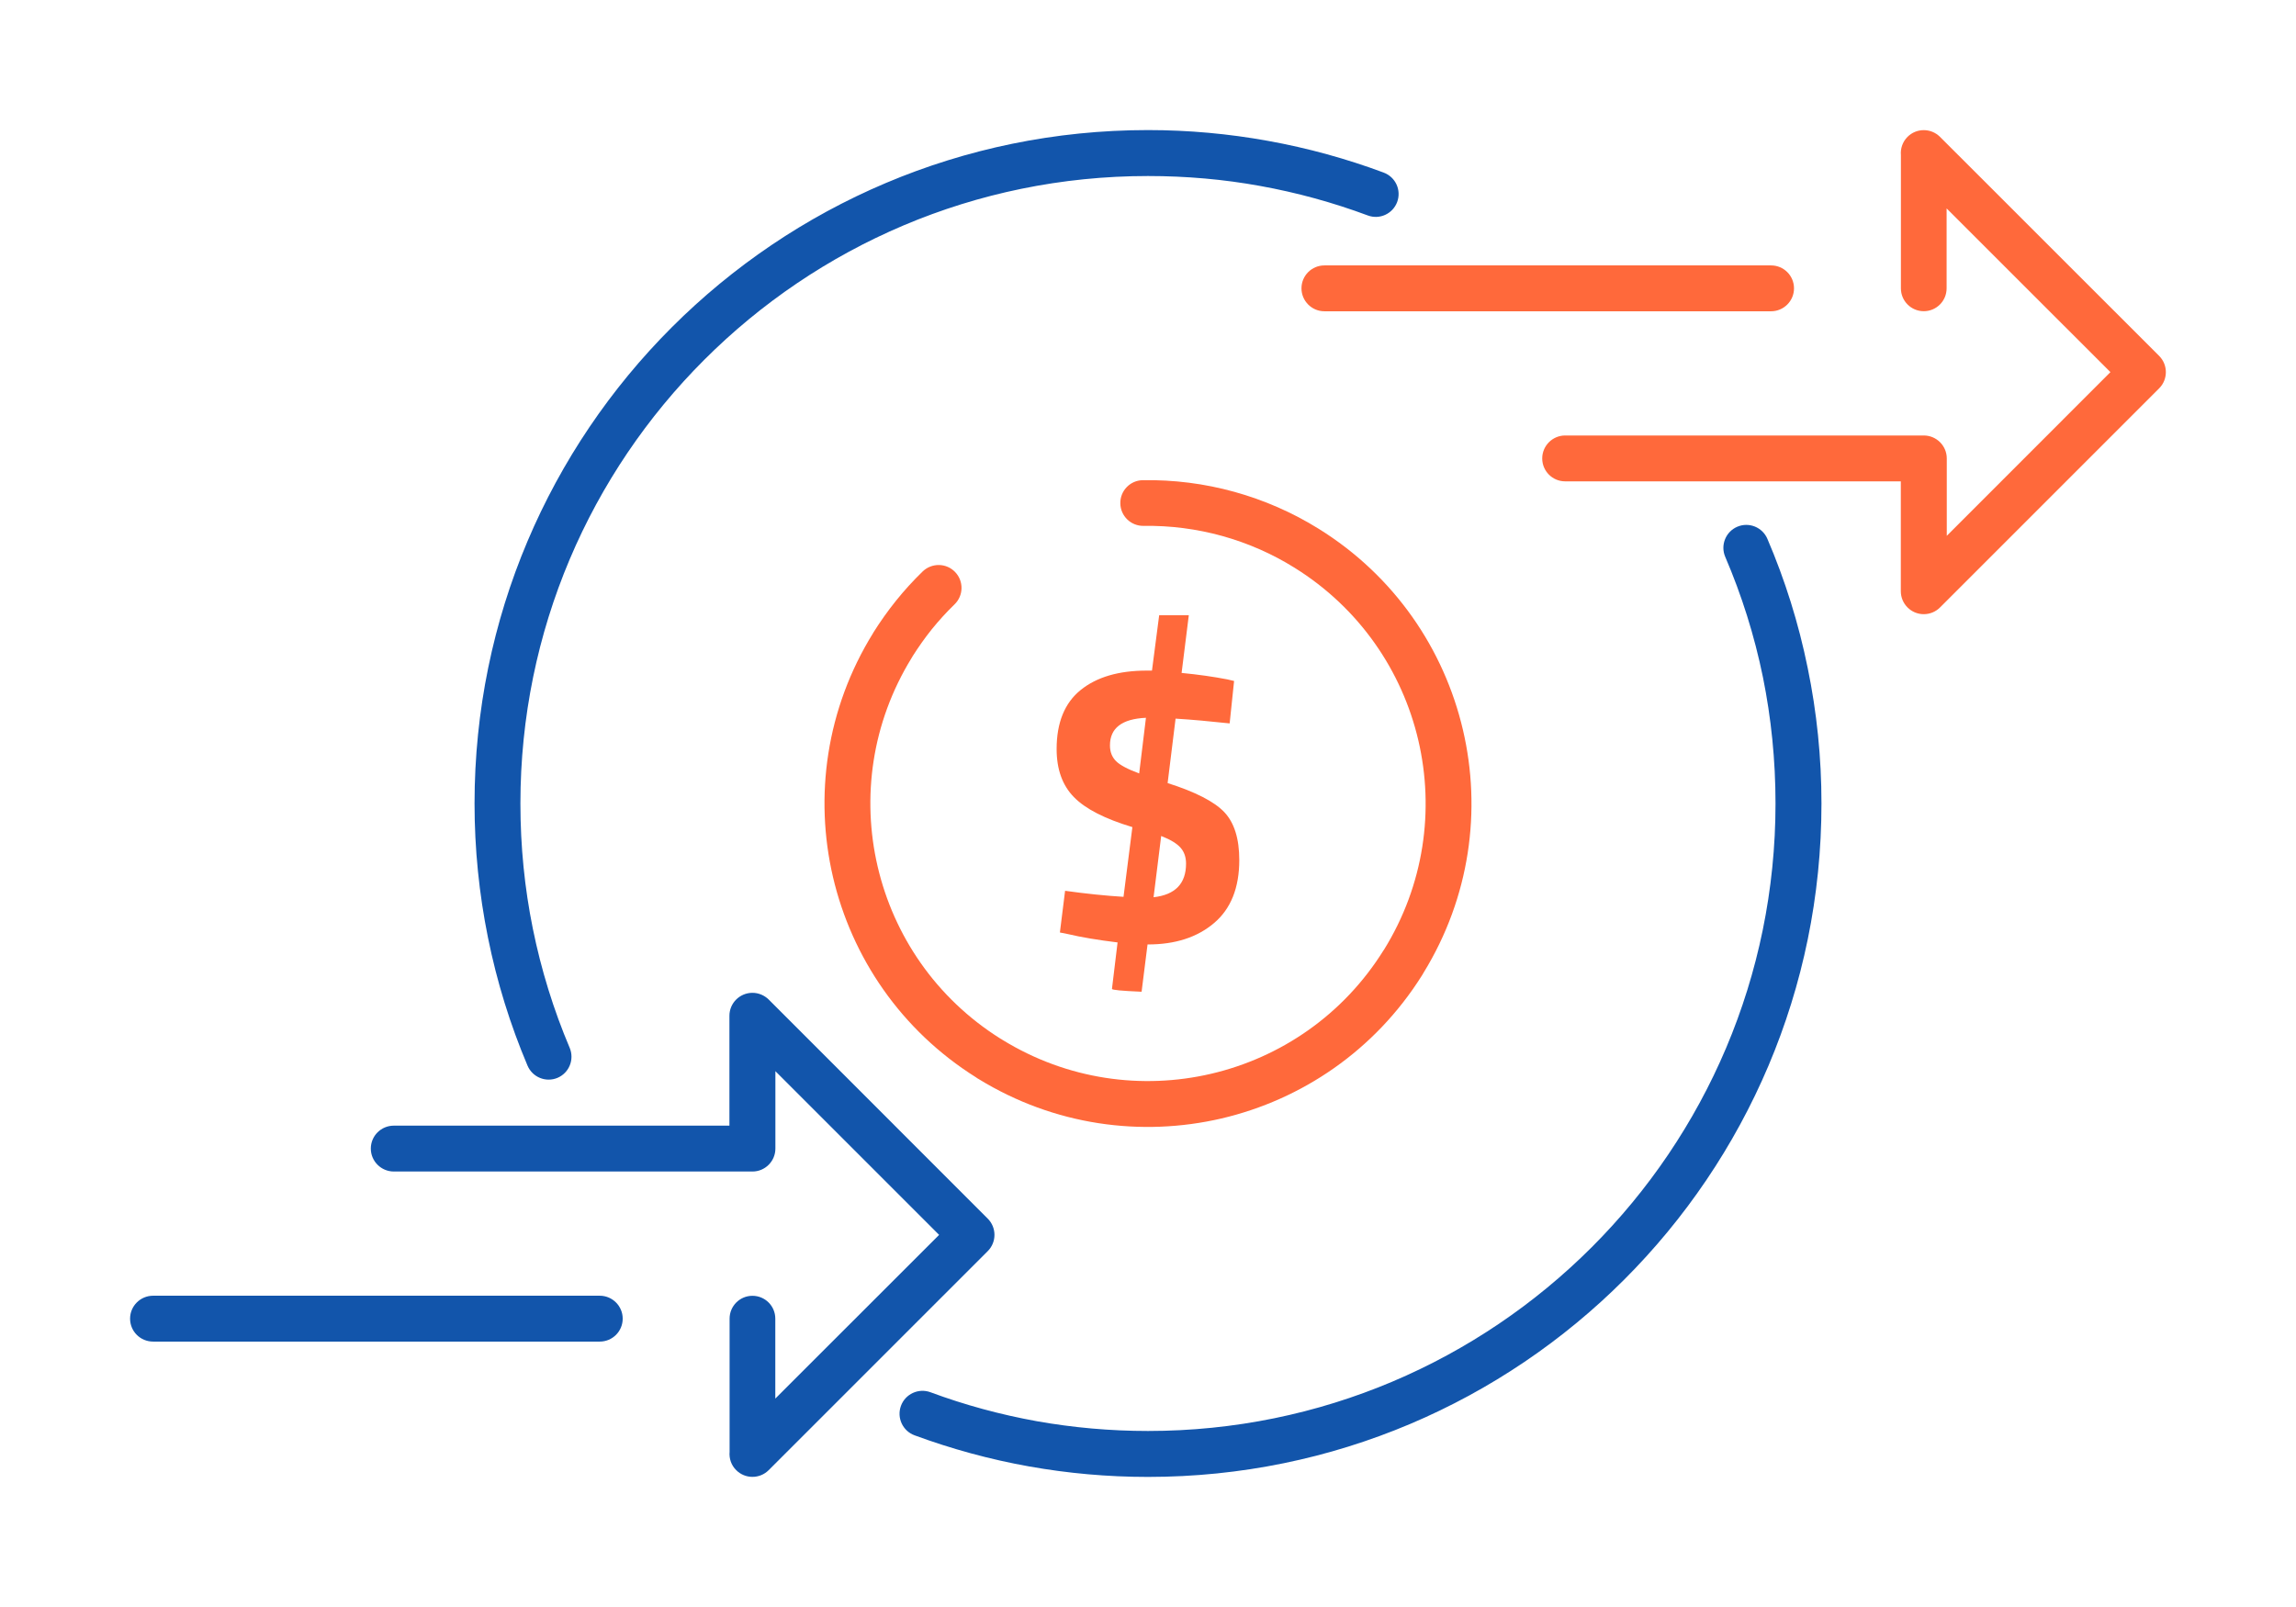
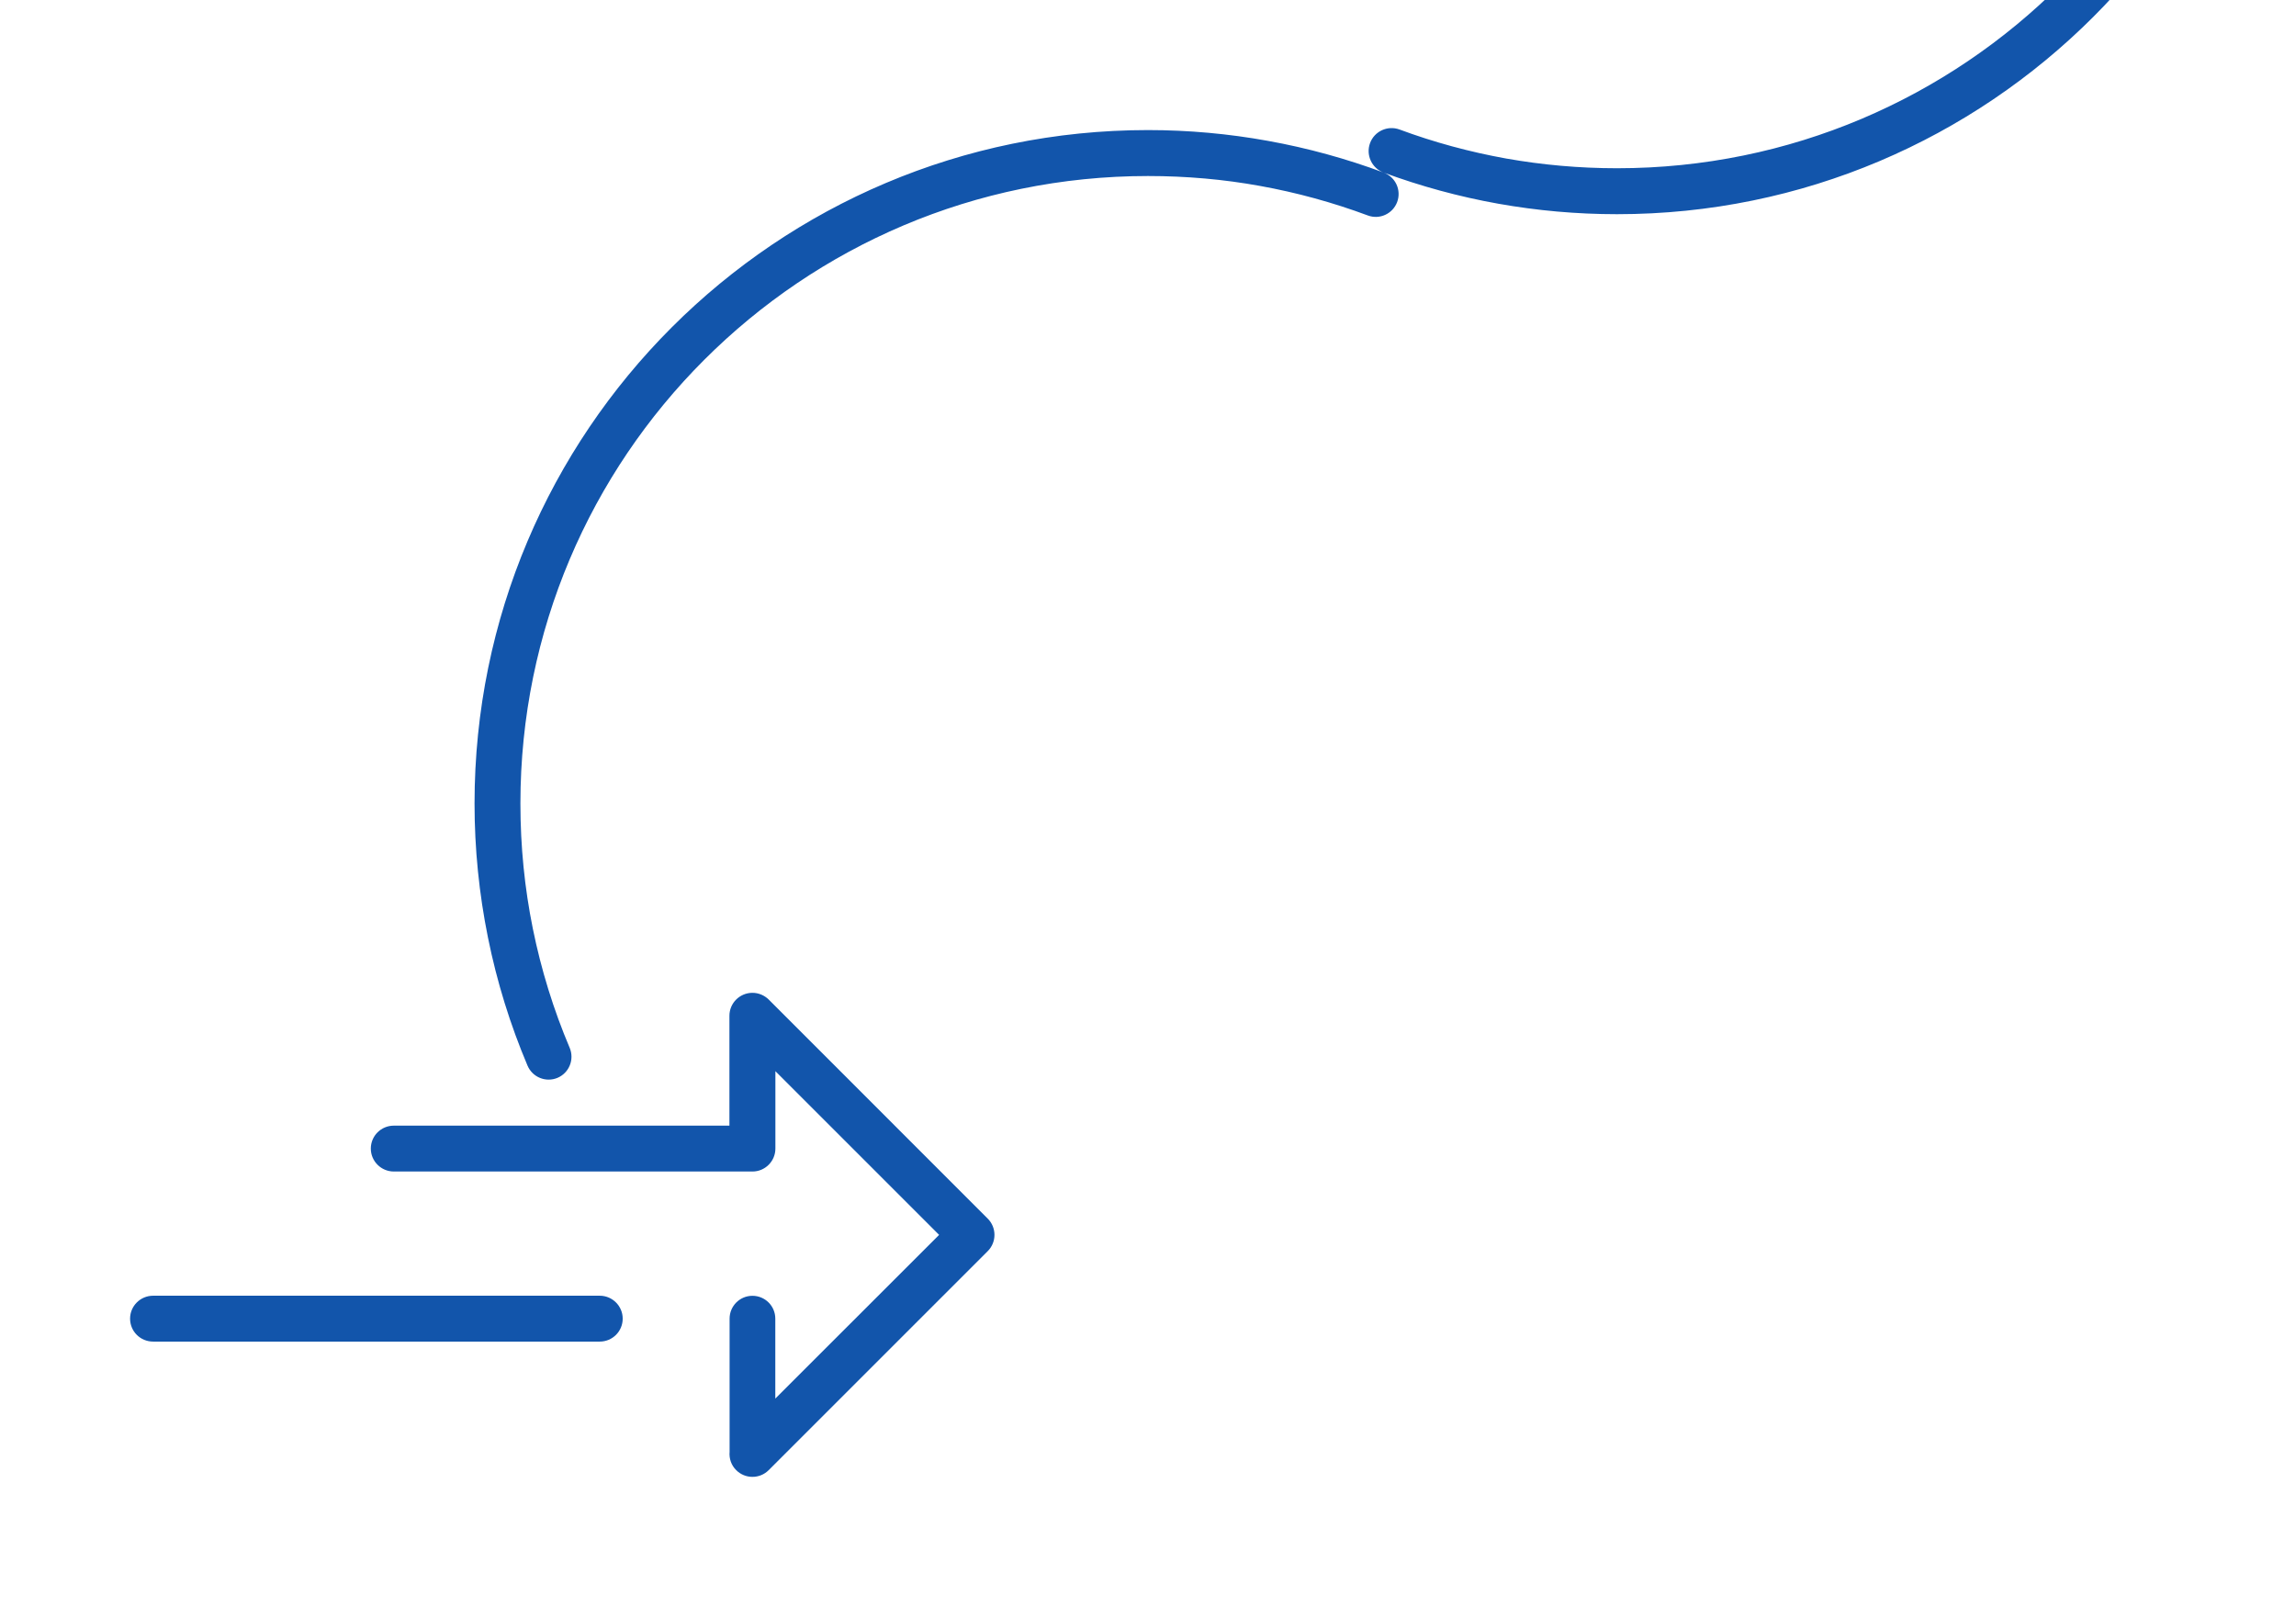
<svg xmlns="http://www.w3.org/2000/svg" xml:space="preserve" width="300px" height="210px" version="1.1" style="shape-rendering:geometricPrecision; text-rendering:geometricPrecision; image-rendering:optimizeQuality; fill-rule:evenodd; clip-rule:evenodd" viewBox="0 0 2742.9 1920">
  <defs>
    <style type="text/css">
   
    .fil0 {fill:none}
    .fil2 {fill:#1255ab;fill-rule:nonzero}
    .fil1 {fill:#ff693b;fill-rule:nonzero}
   
  </style>
  </defs>
  <g id="Layer_x0020_1">
    <g id="_2457147723312">
-       <rect class="fil0" width="2742.9" height="1920" />
-       <path class="fil1" d="M1102.2 682.8c10.9,-10.5 28.2,-10.3 38.7,0.5 10.6,10.9 10.3,28.2 -0.5,38.7 -9.7,9.4 -18.8,19.4 -27.3,29.9 -8,10 -15.5,20.6 -22.5,31.6 -0.5,1 -1,1.8 -1.6,2.7 -47.7,77.5 -59.7,167 -40.5,249.2 19.2,82.2 69.5,157.1 146.6,205.5 0.9,0.4 1.7,1 2.5,1.5 77.5,47.7 167,59.7 249.3,40.5 82.6,-19.3 157.9,-70.1 206.2,-147.9l0.1 0c48.3,-77.8 60.5,-167.8 41.2,-250.5 -19.3,-82.6 -70.2,-157.9 -147.9,-206.2 -27.1,-16.9 -56.3,-29.6 -86.6,-38 -30.4,-8.4 -62,-12.5 -93.8,-12 -15.1,0.2 -27.5,-11.8 -27.7,-26.9 -0.3,-15.1 11.8,-27.5 26.8,-27.7 37.2,-0.6 73.9,4.1 109.3,13.9 35.4,9.8 69.4,24.6 100.9,44.2 90.6,56.3 149.8,144 172.3,240.3 22.4,95.7 8.4,199.9 -47.1,290.2 -0.6,1.1 -1.2,2.2 -1.9,3.2 -56.4,89.7 -143.7,148.4 -239.4,170.8 -95.7,22.3 -199.9,8.4 -290.2,-47.1 -1.1,-0.6 -2.1,-1.2 -3.1,-2 -89.8,-56.3 -148.5,-143.6 -170.9,-239.4 -22.4,-96.1 -8.2,-200.9 48,-291.5l0.1 -0.3c8.3,-13.2 17.4,-26.1 27.3,-38.4 9.8,-12.2 20.4,-23.8 31.7,-34.8z" />
      <path class="fil2" d="M470.5 1399.7c-15.2,0 -27.5,-12.3 -27.5,-27.4 0,-15.2 12.3,-27.4 27.5,-27.4l400.9 0 0 -131.3c0,-15.1 12.3,-27.4 27.5,-27.4 7.5,0 14.4,3.1 19.4,8l261.7 261.8c10.7,10.7 10.7,28.1 0,38.8l-261.7 261.7c-10.7,10.7 -28.1,10.7 -38.8,0 -6,-5.9 -8.6,-14 -7.9,-21.8l0 -159.2c0,-15.1 12.2,-27.3 27.3,-27.3 15.1,0 27.3,12.2 27.3,27.3l0 95.5 195.7 -195.6 -195.6 -195.6 0 92.5c0,15.1 -12.3,27.4 -27.4,27.4l-428.4 0zm-287.6 203.2c-15.2,0 -27.5,-12.2 -27.5,-27.4 0,-15.1 12.3,-27.4 27.5,-27.4l533.6 0c15.1,0 27.4,12.3 27.4,27.4 0,15.2 -12.3,27.4 -27.4,27.4l-533.6 0z" />
-       <path class="fil1" d="M1869.8 575.1c-15.1,0 -27.4,-12.2 -27.4,-27.4 0,-15.1 12.3,-27.4 27.4,-27.4l428.4 0c15.2,0 27.5,12.3 27.5,27.4l0 92.5 195.5 -195.6 -195.7 -195.6 0 95.5c0,15.1 -12.2,27.3 -27.3,27.3 -15.1,0 -27.3,-12.2 -27.3,-27.3l0 -159.2c-0.7,-7.8 2,-15.9 7.9,-21.8 10.7,-10.7 28.1,-10.7 38.8,0l261.8 261.7c10.7,10.7 10.7,28.1 0,38.8l-261.8 261.8c-4.9,4.9 -11.8,8 -19.4,8 -15.1,0 -27.4,-12.3 -27.4,-27.4l0 -131.3 -401 0zm-287.6 -203.2c-15.1,0 -27.4,-12.3 -27.4,-27.4 0,-15.2 12.3,-27.4 27.4,-27.4l533.6 0c15.1,0 27.4,12.2 27.4,27.4 0,15.1 -12.3,27.4 -27.4,27.4l-533.6 0z" />
-       <path class="fil2" d="M1653 206.2c14.2,5.3 21.4,21 16.1,35.2 -5.3,14.1 -21,21.3 -35.1,16 -41.4,-15.4 -84.5,-27.3 -128.9,-35.3 -43,-7.8 -87.6,-11.8 -133.7,-11.8 -207,0 -394.4,83.9 -530.1,219.6 -135.7,135.6 -219.6,323.1 -219.6,530.1 0,51.5 5.1,101.4 14.8,149.3 10,49.4 24.8,97.2 44.1,142.7 5.8,13.9 -0.7,29.9 -14.6,35.8 -13.9,5.8 -29.9,-0.7 -35.8,-14.6 -20.6,-48.7 -36.6,-100 -47.3,-153.2 -10.5,-52 -16,-105.6 -16,-160 0,-222.2 90,-423.3 235.6,-568.9 145.6,-145.6 346.8,-235.7 568.9,-235.7 48.5,0 96.5,4.4 143.4,12.9 47.7,8.6 93.9,21.4 138.2,37.9zm-560.4 1508.7c-14.2,-5.2 -21.5,-21 -16.3,-35.2 5.2,-14.2 21,-21.5 35.2,-16.3 40.9,15.2 83.6,26.8 127.5,34.7 43,7.6 87.2,11.6 132.4,11.6 207.1,0 394.5,-83.9 530.2,-219.6 135.6,-135.6 219.5,-323.1 219.5,-530.1 0,-52 -5.2,-102.4 -15,-150.8 -10.2,-49.9 -25.4,-98.1 -45.1,-144 -5.9,-13.9 0.6,-30 14.5,-35.9 13.9,-5.9 30,0.6 35.9,14.5 21,49 37.3,100.7 48.2,154.5 10.8,52.5 16.4,106.6 16.4,161.7 0,222.2 -90.1,423.3 -235.7,568.9 -145.6,145.6 -346.7,235.7 -568.9,235.7 -48.3,0 -95.7,-4.3 -141.8,-12.5 -47.2,-8.4 -93,-21 -137,-37.2z" />
-       <path class="fil1" d="M1480.5 1027.5c0,33.1 -10,58.3 -30.1,75.3 -20.1,17.1 -46.4,25.6 -79,25.6l-0.5 0 -7.1 56.5c-23.6,-1 -35.4,-2.1 -35.4,-3.4l6.7 -55.5c-23.6,-2.9 -43.4,-6.2 -59.4,-10l-9.5 -1.9 6.2 -49.8c25.2,3.5 48.5,5.9 69.8,7.2l10.6 -83.3c-32.9,-9.9 -56.2,-21.8 -69.9,-35.9 -13.7,-14 -20.6,-33.1 -20.6,-57.4 0,-31.5 9.6,-55.1 28.7,-70.5 19.2,-15.5 45.5,-23.2 79,-23.2l6.2 0 8.6 -66.1 35.4 0 -8.6 68.9c19.8,1.9 38,4.5 54.6,7.7l8.1 1.9 -5.3 50.7c-23.3,-2.5 -44.8,-4.5 -64.6,-5.7l-9.5 77c33.1,10.5 55.7,22.1 67.7,34.7 11.9,12.6 17.9,31.6 17.9,57.2zm-154.5 -136.9c0,7.7 2.4,13.9 7.2,18.7 4.7,4.8 14,9.7 27.7,14.8l8.1 -66.5c-28.7,1.3 -43,12.3 -43,33zm90.9 141.2c0,-7.7 -2.2,-14 -6.5,-18.9 -4.3,-5 -12,-9.7 -23.2,-14.1l-9.1 73.2c25.9,-2.9 38.8,-16.3 38.8,-40.2z" />
+       <path class="fil2" d="M1653 206.2c14.2,5.3 21.4,21 16.1,35.2 -5.3,14.1 -21,21.3 -35.1,16 -41.4,-15.4 -84.5,-27.3 -128.9,-35.3 -43,-7.8 -87.6,-11.8 -133.7,-11.8 -207,0 -394.4,83.9 -530.1,219.6 -135.7,135.6 -219.6,323.1 -219.6,530.1 0,51.5 5.1,101.4 14.8,149.3 10,49.4 24.8,97.2 44.1,142.7 5.8,13.9 -0.7,29.9 -14.6,35.8 -13.9,5.8 -29.9,-0.7 -35.8,-14.6 -20.6,-48.7 -36.6,-100 -47.3,-153.2 -10.5,-52 -16,-105.6 -16,-160 0,-222.2 90,-423.3 235.6,-568.9 145.6,-145.6 346.8,-235.7 568.9,-235.7 48.5,0 96.5,4.4 143.4,12.9 47.7,8.6 93.9,21.4 138.2,37.9zc-14.2,-5.2 -21.5,-21 -16.3,-35.2 5.2,-14.2 21,-21.5 35.2,-16.3 40.9,15.2 83.6,26.8 127.5,34.7 43,7.6 87.2,11.6 132.4,11.6 207.1,0 394.5,-83.9 530.2,-219.6 135.6,-135.6 219.5,-323.1 219.5,-530.1 0,-52 -5.2,-102.4 -15,-150.8 -10.2,-49.9 -25.4,-98.1 -45.1,-144 -5.9,-13.9 0.6,-30 14.5,-35.9 13.9,-5.9 30,0.6 35.9,14.5 21,49 37.3,100.7 48.2,154.5 10.8,52.5 16.4,106.6 16.4,161.7 0,222.2 -90.1,423.3 -235.7,568.9 -145.6,145.6 -346.7,235.7 -568.9,235.7 -48.3,0 -95.7,-4.3 -141.8,-12.5 -47.2,-8.4 -93,-21 -137,-37.2z" />
    </g>
  </g>
</svg>